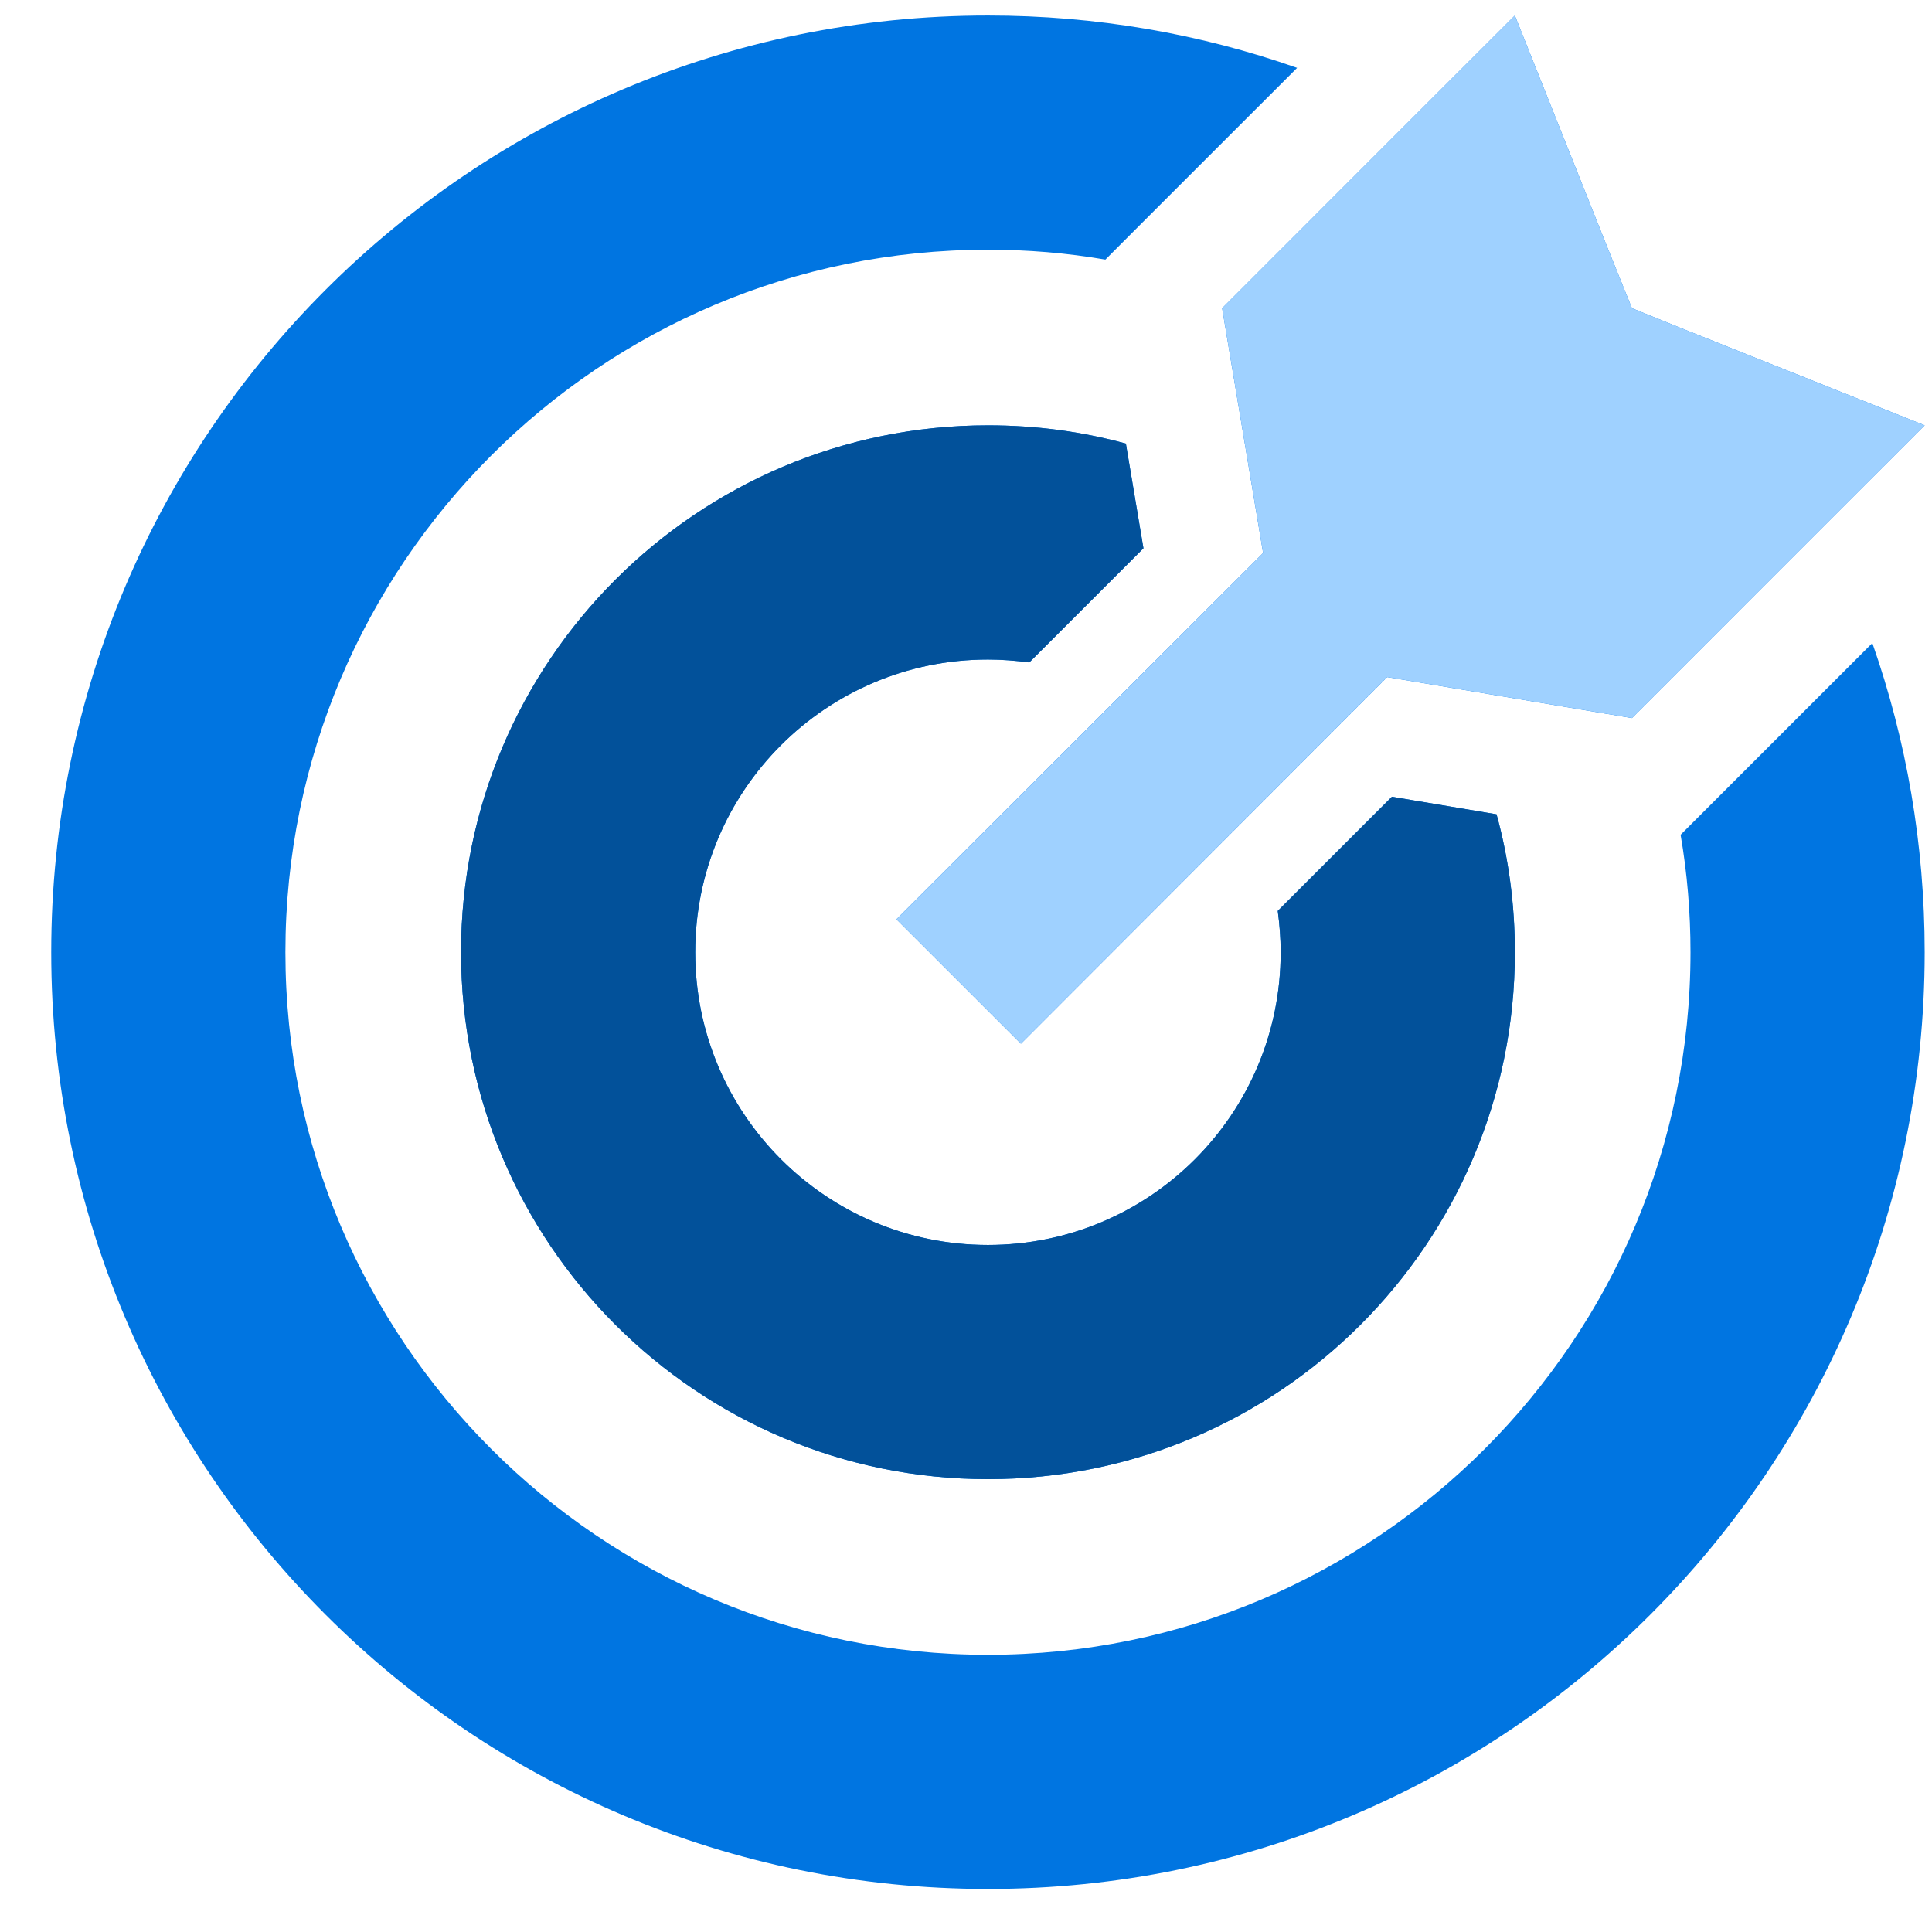
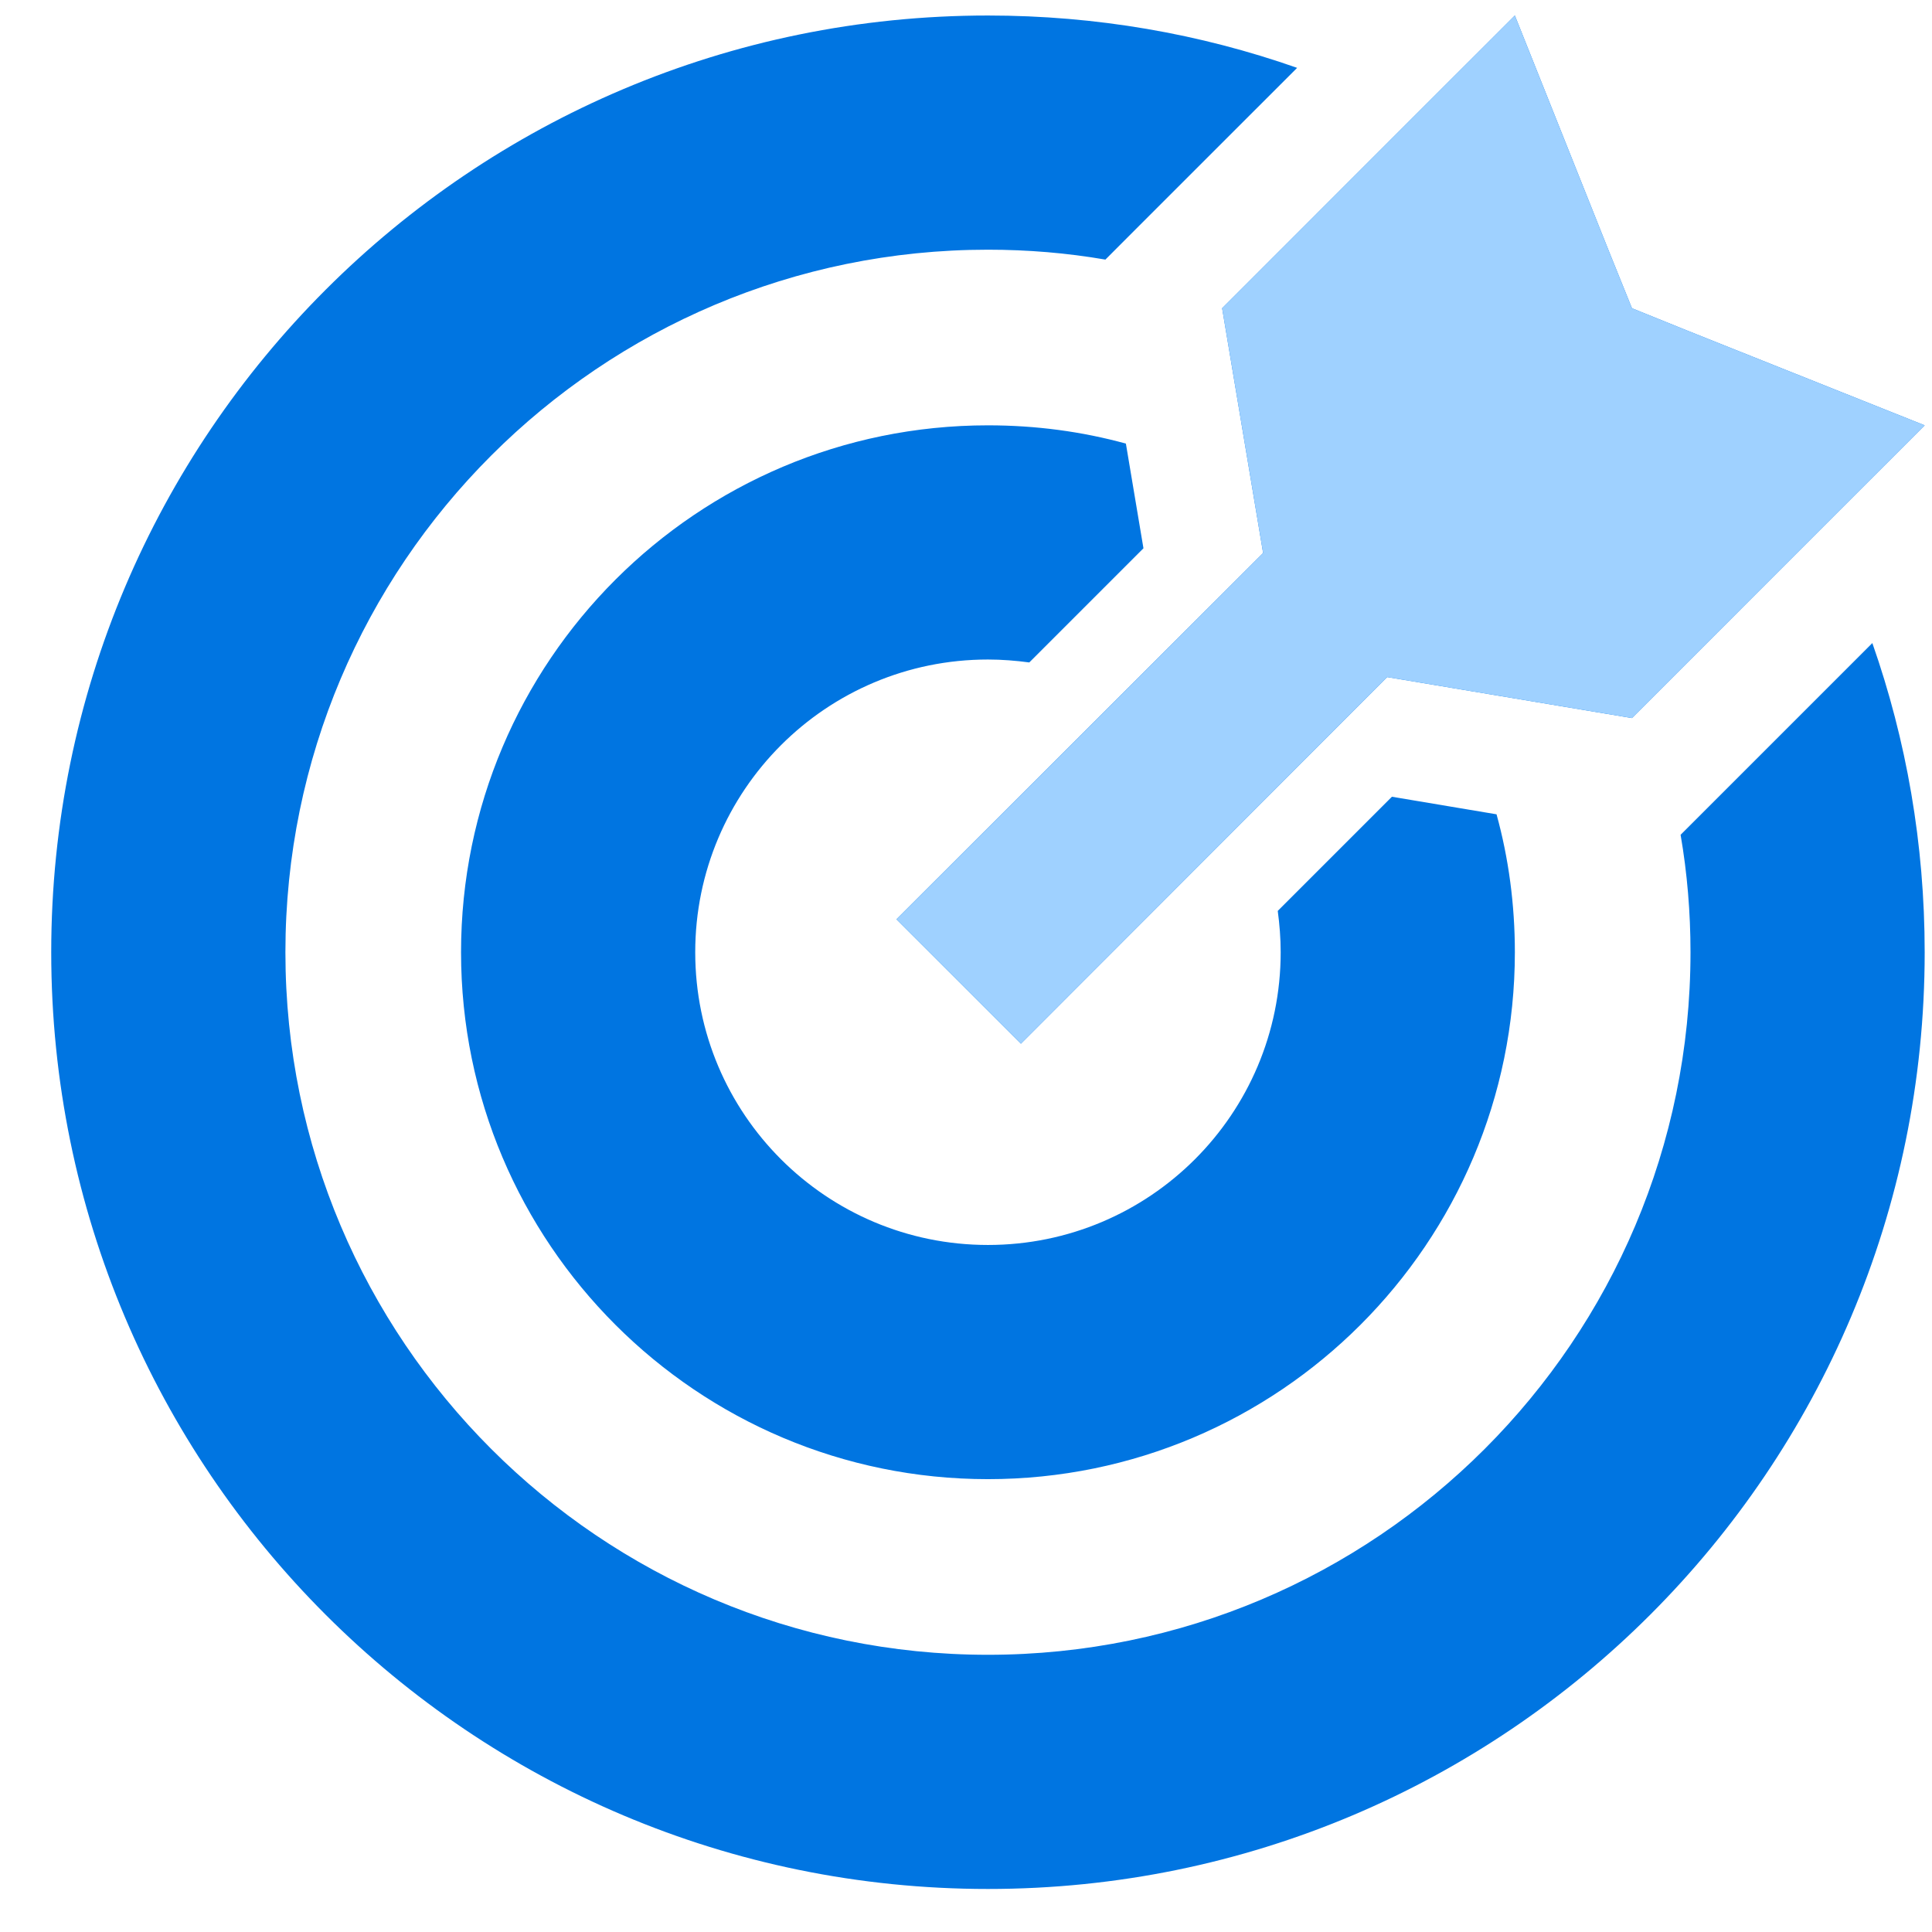
<svg xmlns="http://www.w3.org/2000/svg" width="33" height="33" viewBox="0 0 33 33" fill="none">
  <g clip-path="url(#clip0_3595_8847)">
    <path d="M23.775 13.609L25.562 13.909C25.769 14.659 25.875 15.452 25.875 16.265C25.875 21.234 21.844 25.265 16.875 25.265C11.906 25.265 7.875 21.234 7.875 16.265C7.875 11.296 11.906 7.265 16.875 7.265C17.694 7.265 18.481 7.371 19.231 7.577L19.531 9.365L17.581 11.315C17.35 11.284 17.113 11.265 16.875 11.265C14.113 11.265 11.875 13.502 11.875 16.265C11.875 19.027 14.113 21.265 16.875 21.265C19.637 21.265 21.875 19.027 21.875 16.265C21.875 16.027 21.856 15.79 21.825 15.559L23.775 13.609ZM28.875 16.265C28.875 15.584 28.819 14.915 28.706 14.259L29.288 13.677L31.981 10.984C32.562 12.64 32.875 14.415 32.875 16.265C32.875 25.102 25.712 32.265 16.875 32.265C8.037 32.265 0.875 25.102 0.875 16.265C0.875 7.427 8.037 0.265 16.875 0.265C18.725 0.265 20.5 0.577 22.156 1.159L19.462 3.852L18.881 4.434C18.225 4.321 17.556 4.265 16.875 4.265C10.25 4.265 4.875 9.64 4.875 16.265C4.875 22.89 10.25 28.265 16.875 28.265C23.5 28.265 28.875 22.89 28.875 16.265ZM28.106 12.034L27.875 12.265L23.694 11.565L17.438 17.827L15.312 15.702L21.575 9.446L20.875 5.265L21.106 5.034L24.137 2.002L25.875 0.265L27.481 4.29L27.875 5.265L28.85 5.659L32.875 7.265L31.137 9.002L28.106 12.034Z" fill="#0075E1" />
-     <path d="M25.562 13.909L23.775 13.609L21.825 15.559C21.856 15.79 21.875 16.027 21.875 16.265C21.875 19.027 19.637 21.265 16.875 21.265C14.113 21.265 11.875 19.027 11.875 16.265C11.875 13.502 14.113 11.265 16.875 11.265C17.113 11.265 17.35 11.284 17.581 11.315L19.531 9.365L19.231 7.577C18.481 7.371 17.694 7.265 16.875 7.265C11.906 7.265 7.875 11.296 7.875 16.265C7.875 21.234 11.906 25.265 16.875 25.265C21.844 25.265 25.875 21.234 25.875 16.265C25.875 15.452 25.769 14.659 25.562 13.909Z" fill="#02519A" />
    <path d="M27.875 12.265L28.106 12.034L31.137 9.002L32.875 7.265L28.85 5.659L27.875 5.265L27.481 4.29L25.875 0.265L24.137 2.002L21.106 5.034L20.875 5.265L21.575 9.446L15.312 15.702L17.438 17.827L23.694 11.565L27.875 12.265Z" fill="#9FD1FF" />
  </g>
  <defs>
    <clipPath id="clip0_3595_8847">
      <rect width="32" height="32" fill="white" transform="translate(0.875 0.265)" />
    </clipPath>
  </defs>
</svg>